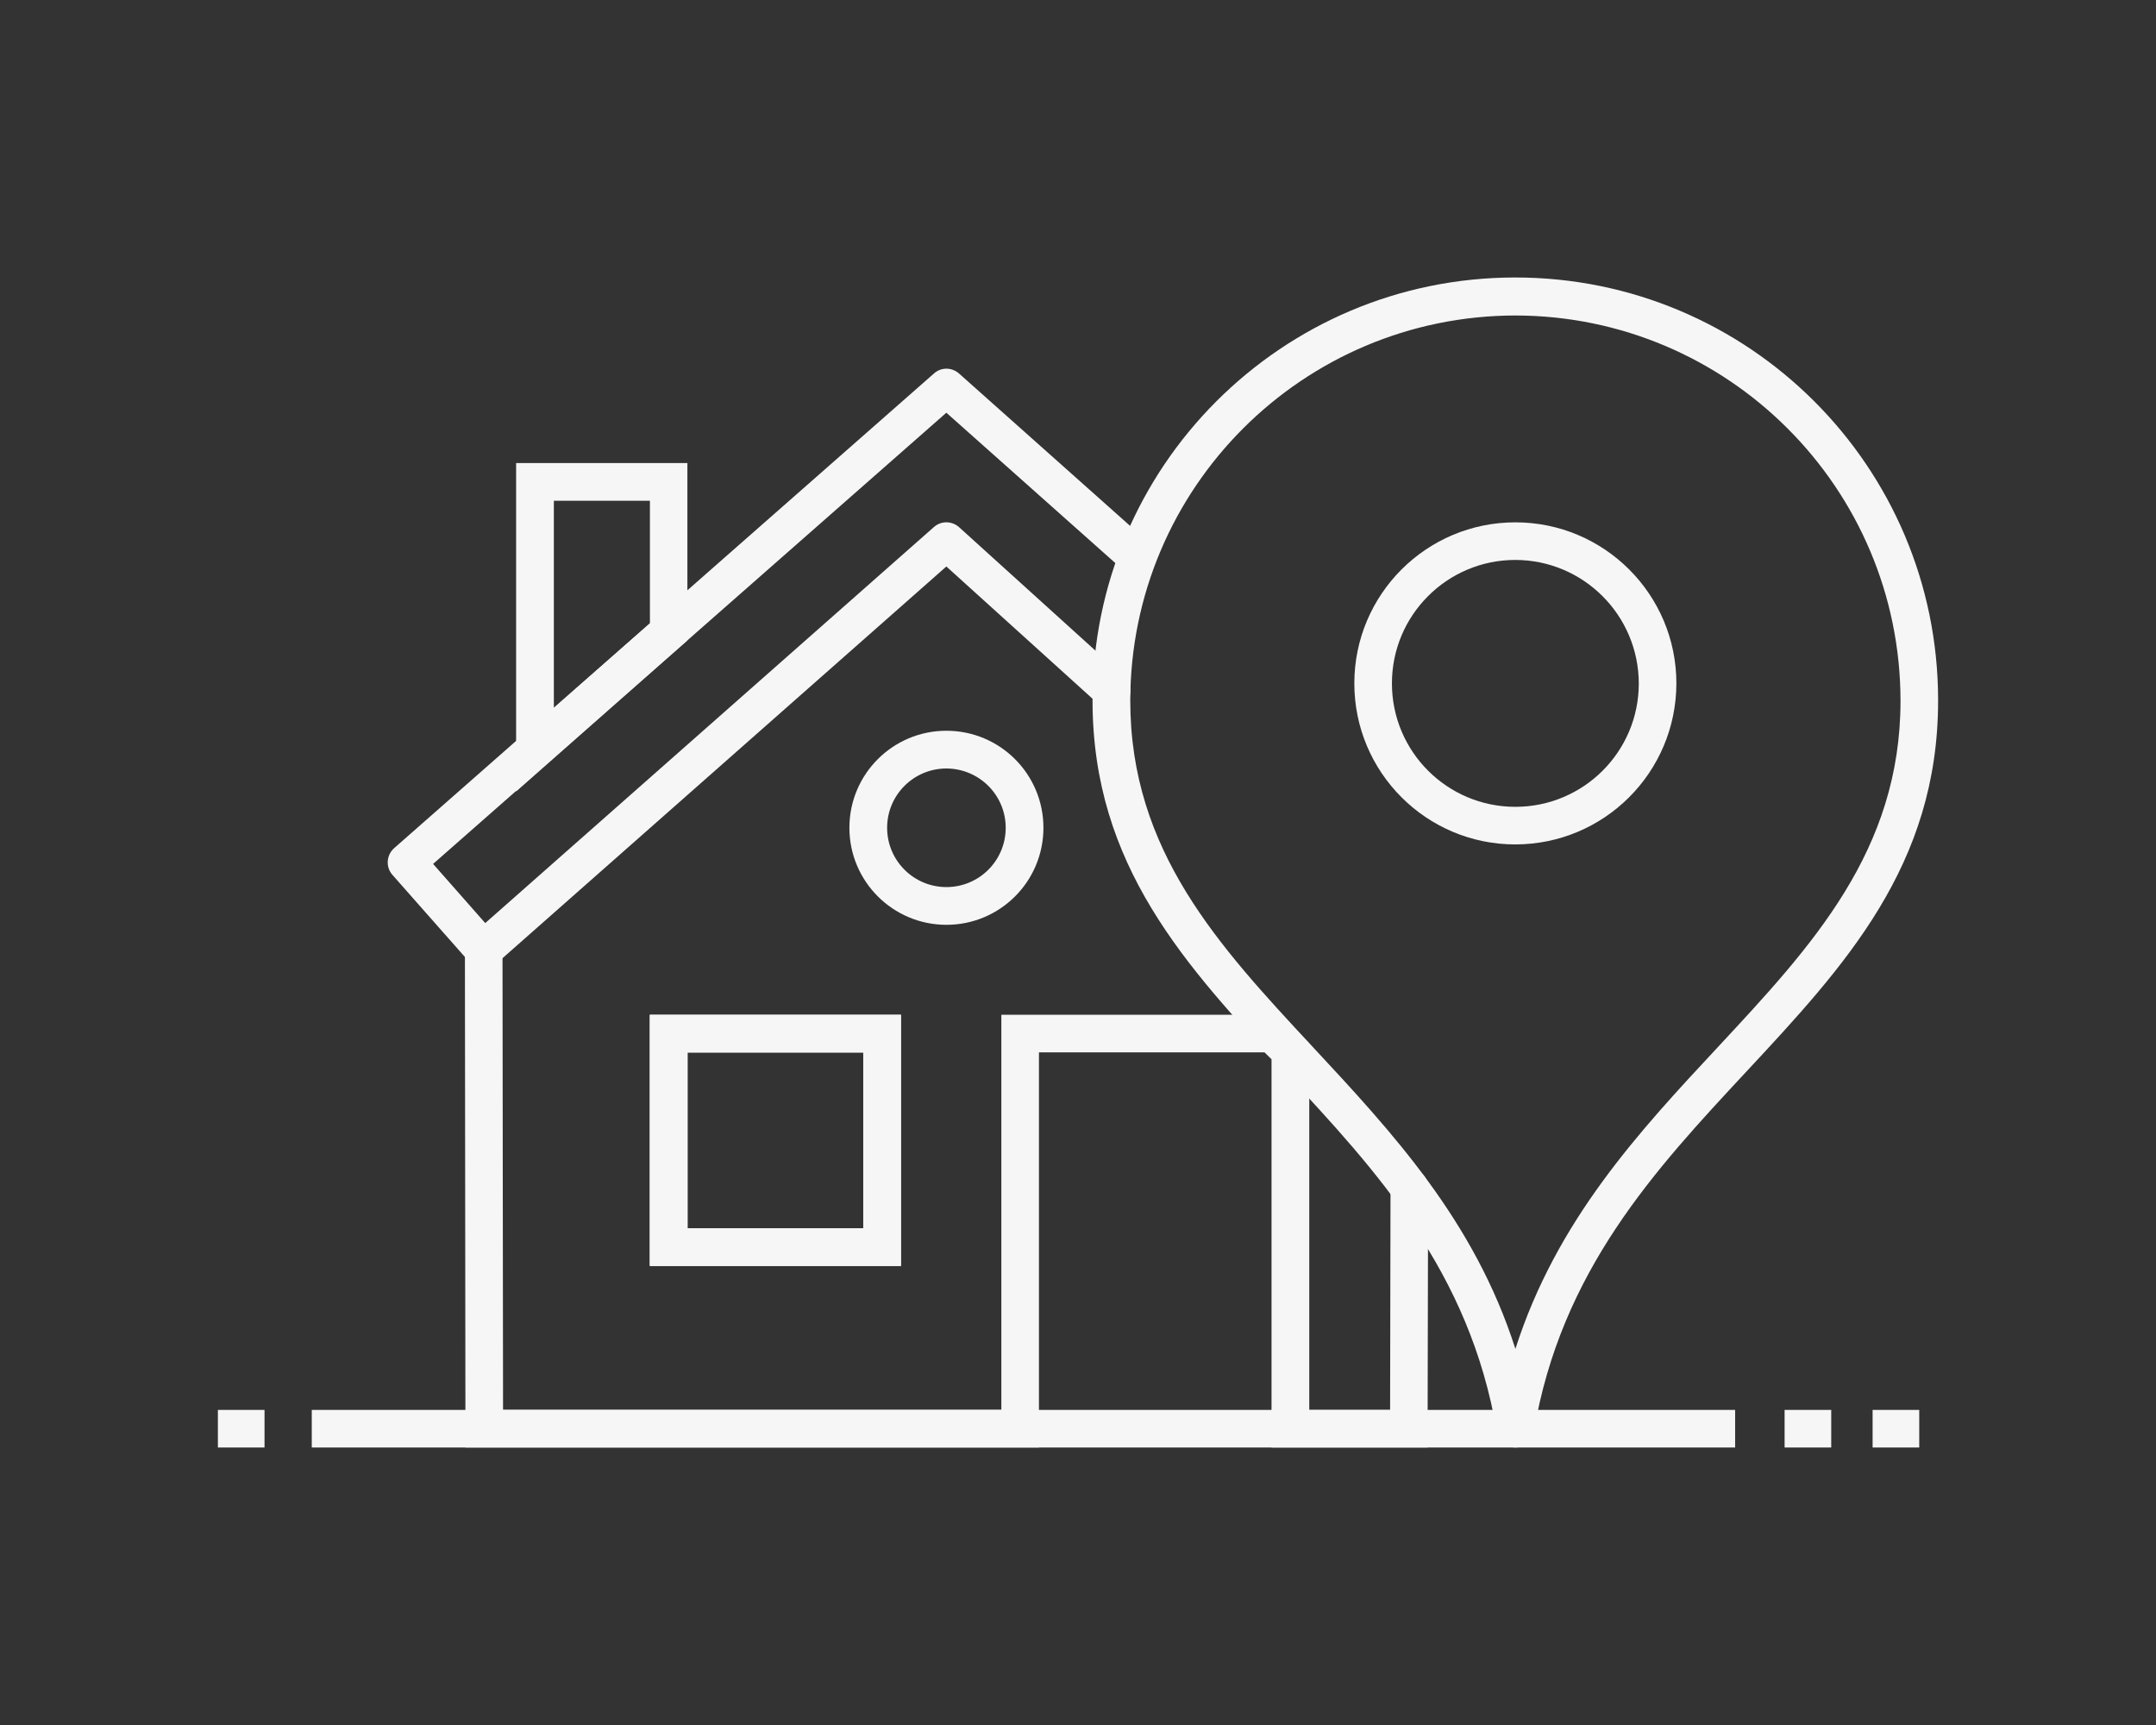
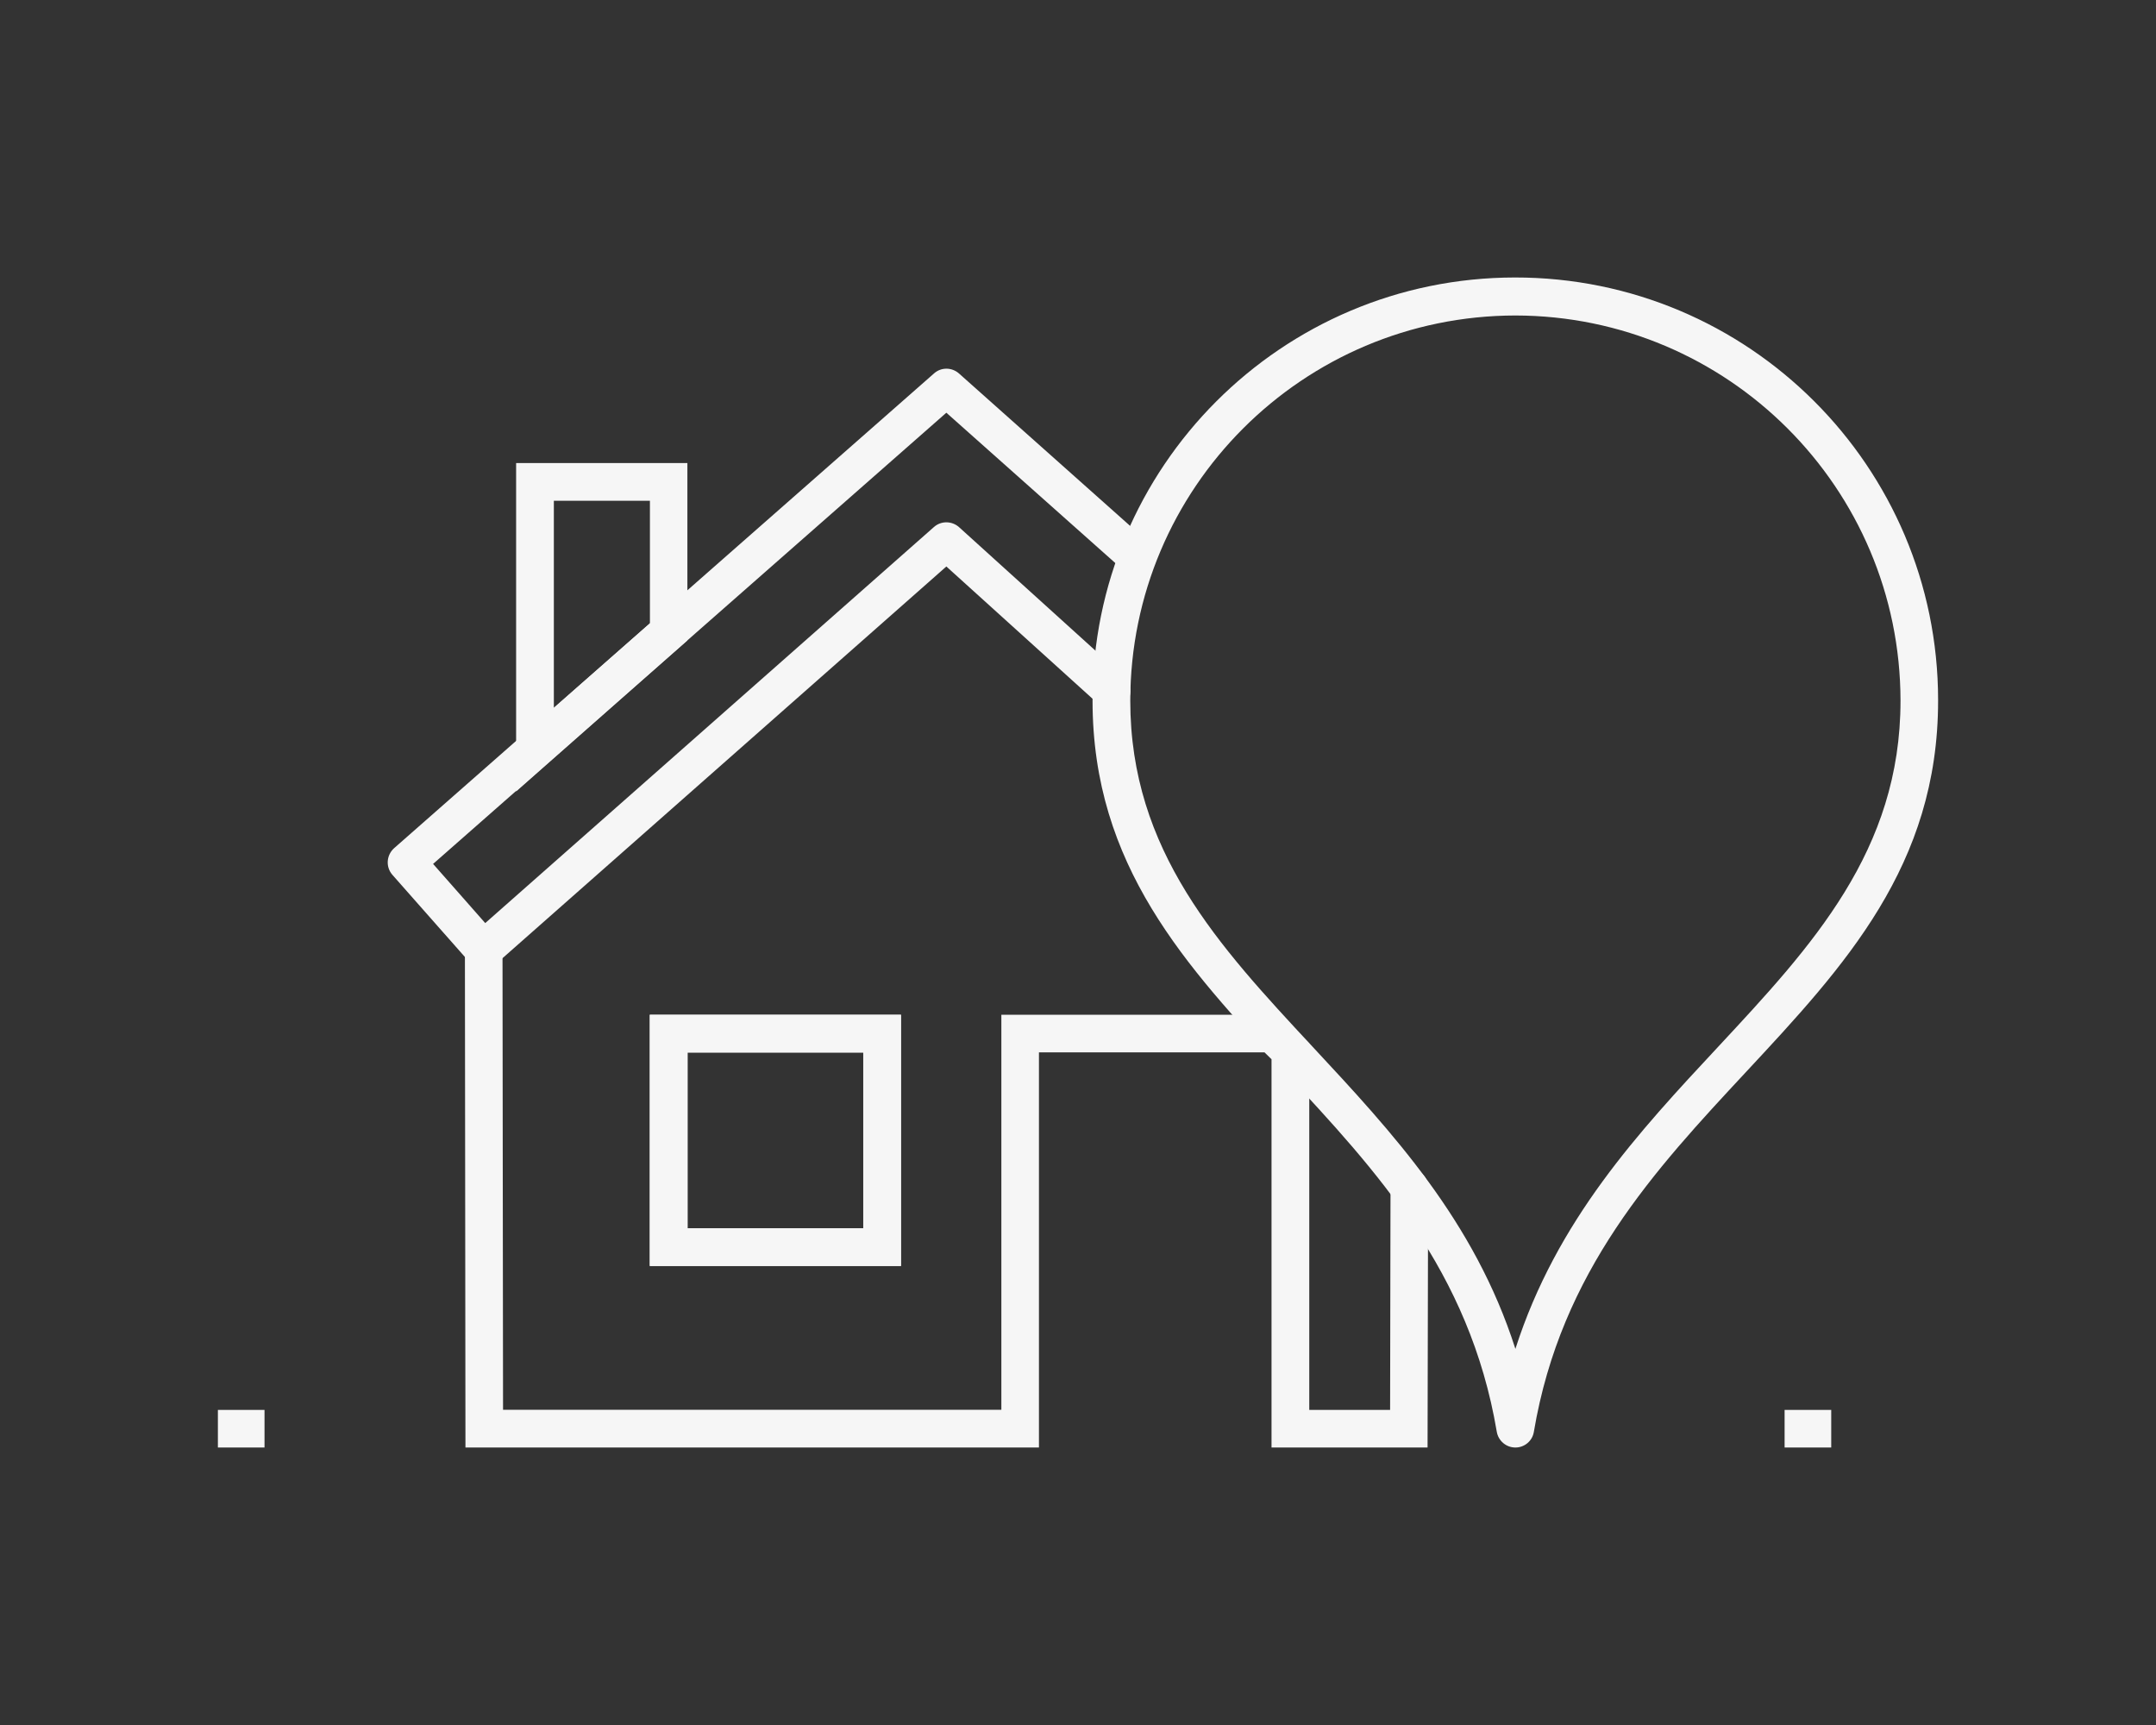
<svg xmlns="http://www.w3.org/2000/svg" version="1.1" id="Layer_1" x="0px" y="0px" width="500px" height="400px" viewBox="0 0 500 400" enable-background="new 0 0 500 400" xml:space="preserve">
  <rect x="0" y="0" width="500" height="400" fill="#333333" stroke="none" />
  <g id="Group_46" transform="translate(-432.318 -380.786)">
    <g id="Group_33" transform="translate(500.178 380.786)">
      <g id="Group_31">
        <path id="Path_1" fill="#F6F6F6" d="M283.577,335.656c-2.125,0-3.938-1.531-4.313-3.625     c-6.281-37.344-28.094-60.781-49.156-83.406c-22.938-24.625-44.594-47.906-44.594-86.156     c-0.031-54.156,43.813-98.094,97.969-98.125s98.094,43.813,98.125,97.969c0,0.063,0,0.125,0,0.156     c0,38.25-21.656,61.531-44.594,86.156c-21.063,22.625-42.875,46.063-49.156,83.406     C287.515,334.125,285.702,335.656,283.577,335.656z M283.577,73.156c-49.313,0.063-89.281,40-89.313,89.313     c0,34.844,20.531,56.875,42.25,80.219c18.5,19.875,37.531,40.313,47.063,70.094c9.563-29.813,28.563-50.25,47.063-70.094     c21.719-23.344,42.25-45.375,42.25-80.219C372.827,113.156,332.859,73.219,283.577,73.156L283.577,73.156z" />
      </g>
      <g id="Group_32" transform="translate(20.307 18.969)">
-         <path id="Path_2" fill="#F6F6F6" d="M263.261,176.841c-20.625,0-37.344-16.719-37.344-37.344s16.719-37.344,37.344-37.344     s37.344,16.719,37.344,37.344l0,0C300.573,160.122,283.886,176.809,263.261,176.841z M263.261,110.872     c-15.813,0-28.625,12.813-28.625,28.625s12.813,28.625,28.625,28.625s28.625-12.813,28.625-28.594     C291.854,123.716,279.073,110.903,263.261,110.872L263.261,110.872z" />
-       </g>
+         </g>
    </g>
    <g id="Group_38" transform="translate(432.318 468.605)">
      <g id="Group_34" transform="translate(7.287)">
-         <rect id="Rectangle_7" x="65.016" y="239.116" fill="#F6F6F6" width="330.093" height="8.719" />
-       </g>
+         </g>
      <g id="Group_35" transform="translate(121.548)">
        <rect id="Rectangle_8" x="292.321" y="239.116" fill="#F6F6F6" width="10.813" height="8.719" />
      </g>
      <g id="Group_36" transform="translate(128.379)">
-         <rect id="Rectangle_9" x="305.899" y="239.116" fill="#F6F6F6" width="10.813" height="8.719" />
-       </g>
+         </g>
      <g id="Group_37">
        <rect id="Rectangle_10" x="50.531" y="239.116" fill="#F6F6F6" width="10.813" height="8.719" />
      </g>
    </g>
    <g id="Group_44" transform="translate(445.498 387.841)">
      <g id="Group_39" transform="translate(5.982 43.604)">
        <path id="Path_3" fill="#F6F6F6" d="M311.906,284.994h-36.188v-90.031l-1.625-1.594h-52.312v91.625h-133l-0.125-115.438     c0-2.406,1.938-4.375,4.344-4.375l0,0l0,0c2.406,0,4.375,1.938,4.375,4.344l0,0l0.125,106.719h115.563v-91.594h64.625     l6.781,6.656v84.969h18.75l0.094-51.594c0-2.406,1.969-4.344,4.375-4.344l0,0c2.406,0,4.344,1.969,4.344,4.375L311.906,284.994z      M189.782,242.901h-58.25v-58.25h58.25V242.901z M140.282,234.151h40.75v-40.75h-40.75V234.151z" />
      </g>
      <g id="Group_41">
        <g id="Group_40">
          <path id="Path_4" fill="#F6F6F6" d="M98.976,217.523c-1.25,0-2.469-0.531-3.281-1.469l-17.875-20.25      c-1.594-1.813-1.406-4.563,0.406-6.188l0,0L203.445,79.523c1.656-1.469,4.125-1.438,5.781,0.031l43.656,38.875      c1.813,1.594,1.969,4.344,0.344,6.156s-4.344,1.969-6.156,0.344l0,0l-40.781-36.281L87.258,193.273l12.094,13.719      l104.063-91.844c1.656-1.469,4.156-1.438,5.813,0.031l38.25,34.625c1.813,1.594,2.031,4.344,0.438,6.156      s-4.344,2.031-6.156,0.438c-0.031-0.031-0.094-0.063-0.125-0.125l-35.344-31.969l-104.406,92.125      C101.07,217.148,100.039,217.523,98.976,217.523z" />
        </g>
      </g>
      <g id="Group_42" transform="translate(20.334 50.114)">
        <path id="Path_5" fill="#F6F6F6" d="M175.436,236.391h-58.25v-58.25h58.25V236.391z M125.936,227.641h40.781v-40.75h-40.781     V227.641z" />
      </g>
      <g id="Group_43" transform="translate(35.825 28.089)">
-         <path id="Path_6" fill="#F6F6F6" d="M170.479,179.306c-12.406,0-22.5-10.063-22.5-22.5s10.063-22.5,22.5-22.5     s22.5,10.063,22.5,22.5l0,0C192.979,169.244,182.917,179.306,170.479,179.306z M170.479,143.056     c-7.594,0-13.75,6.156-13.75,13.75s6.156,13.75,13.75,13.75s13.75-6.156,13.75-13.75S178.073,143.087,170.479,143.056z" />
-       </g>
+         </g>
    </g>
    <g id="Group_45" transform="translate(455.46 395.155)">
      <path id="Path_7" fill="#F6F6F6" d="M96.552,169.159V93.003h39.719v41.125L96.552,169.159z M105.302,101.722v48.094l22.281-19.625    v-28.438h-22.281V101.722z" />
    </g>
  </g>
</svg>